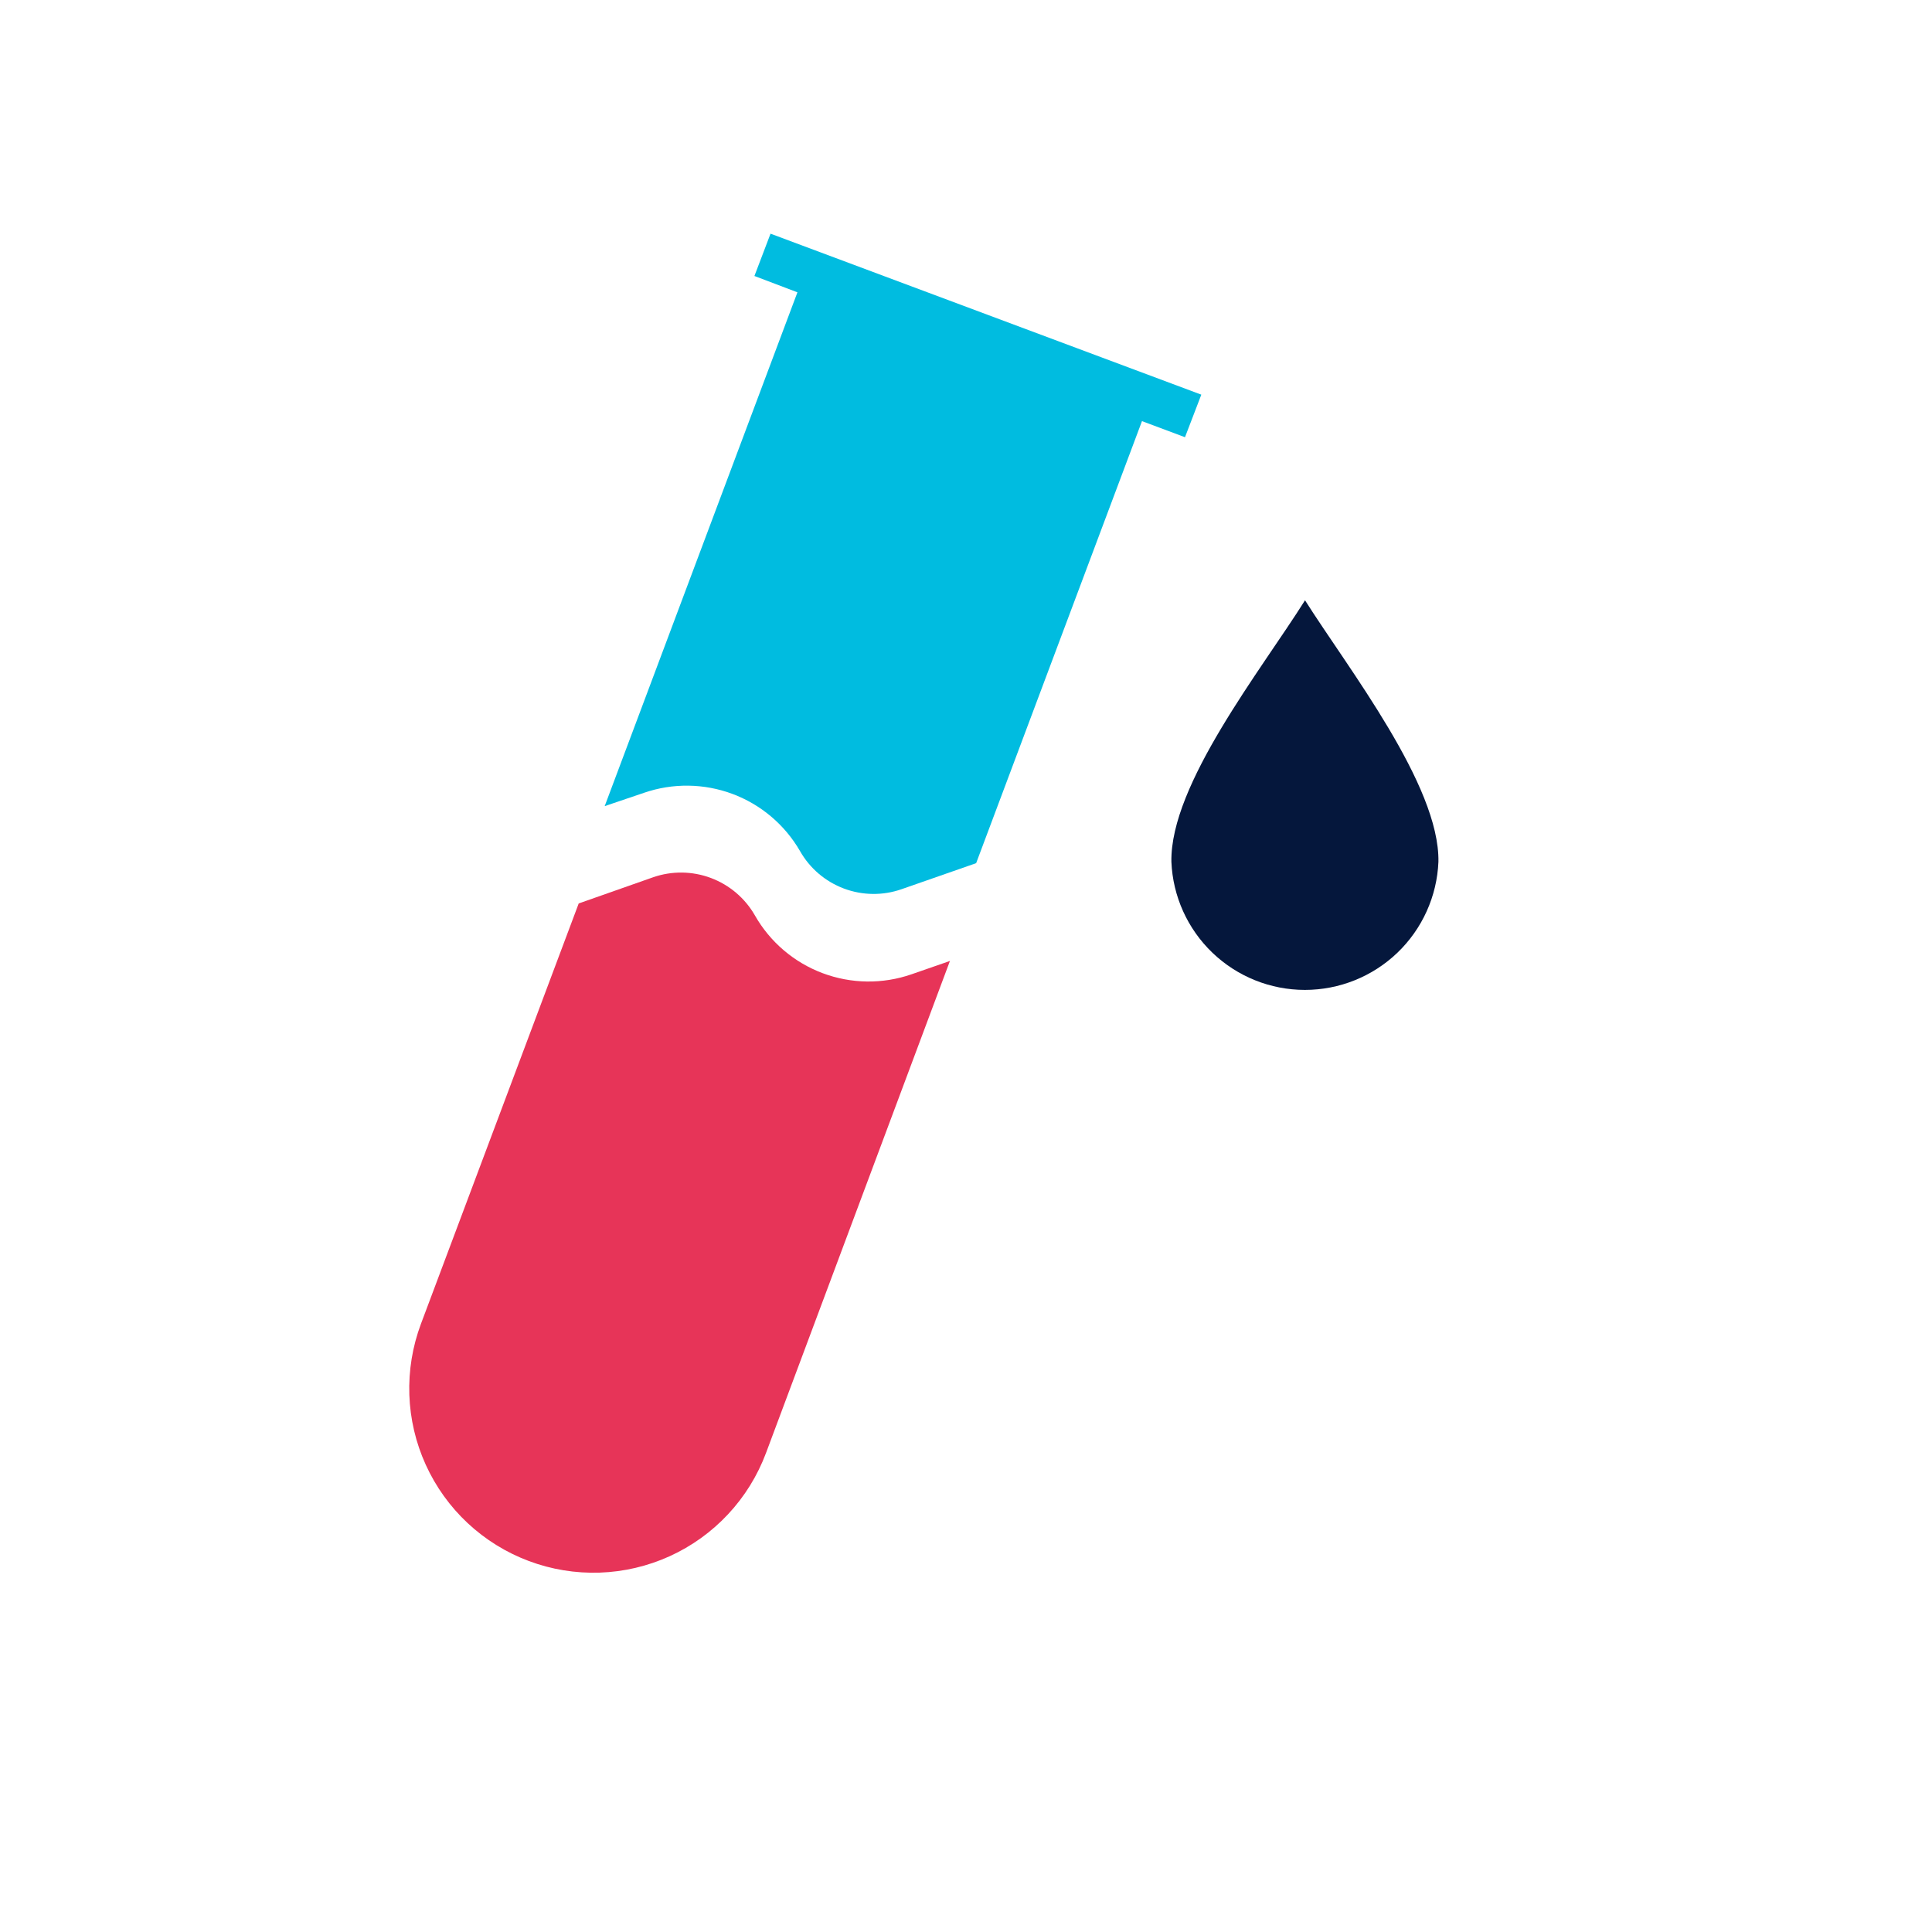
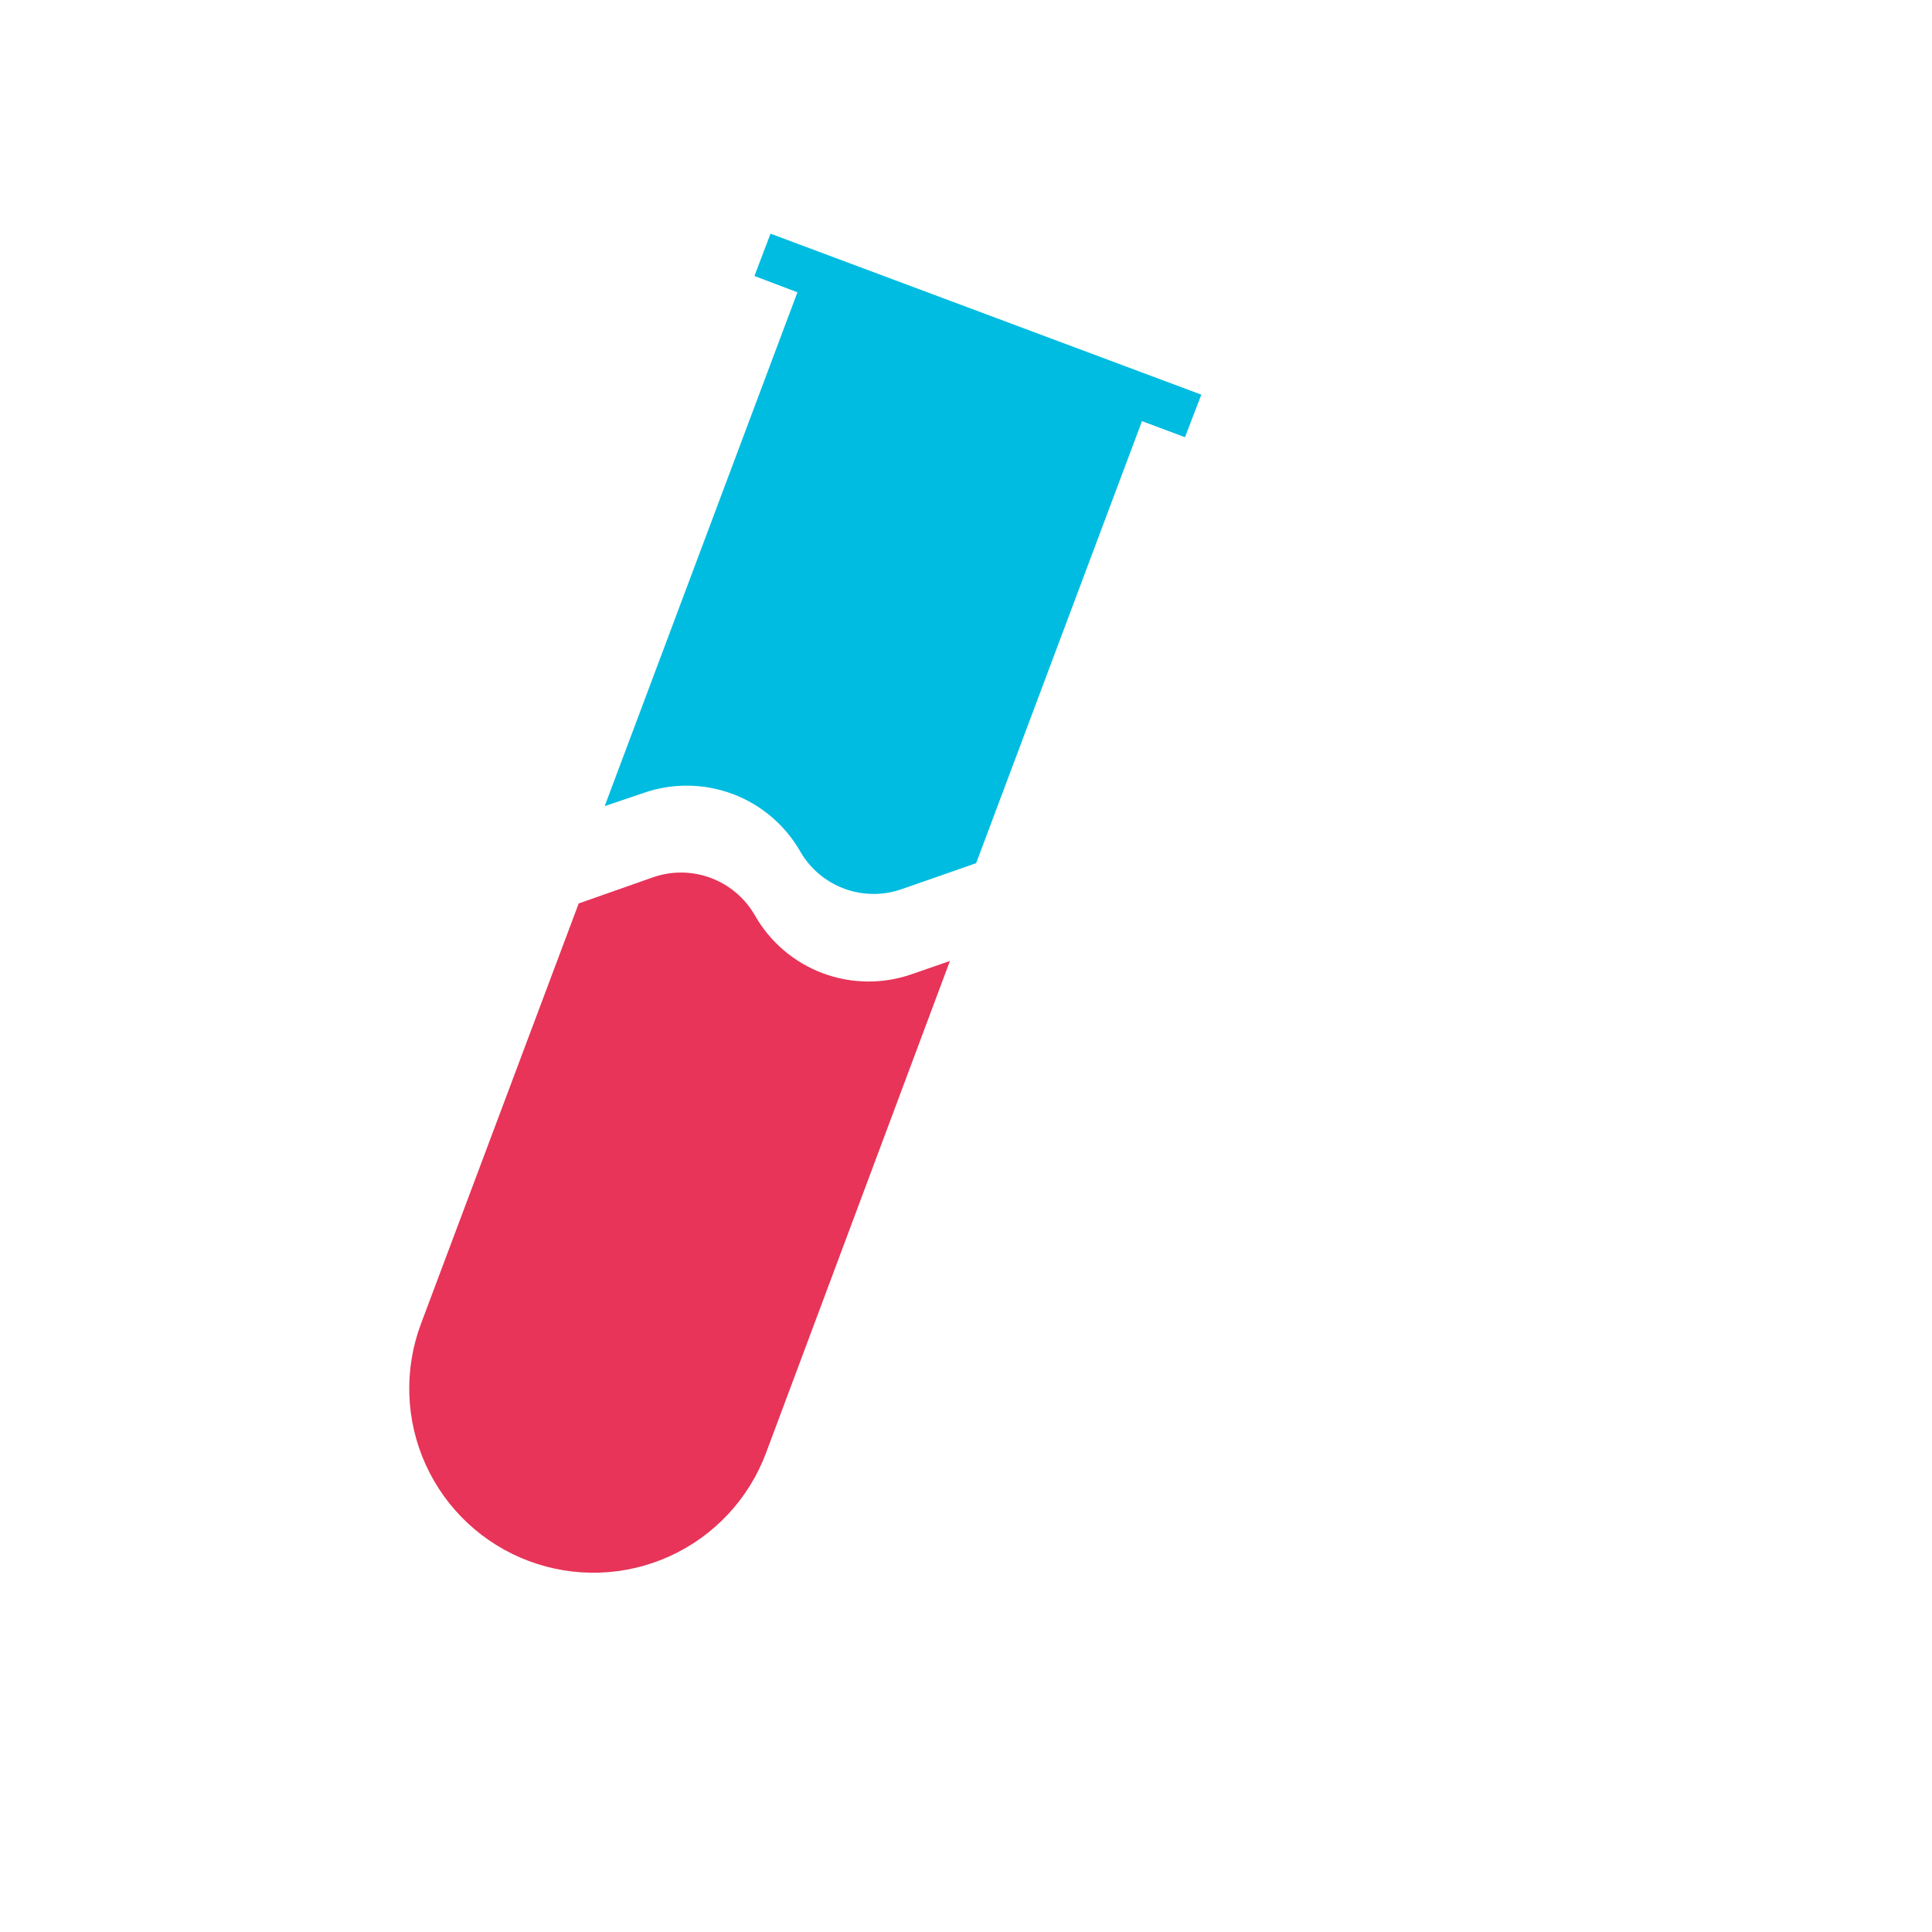
<svg xmlns="http://www.w3.org/2000/svg" width="80" height="80" viewBox="0 0 80 80" fill="none">
  <path d="M31.259 37.905C30.851 37.192 30.207 36.645 29.439 36.356C28.67 36.067 27.825 36.056 27.049 36.324L23.963 37.41L17.43 54.819C17.079 55.757 16.916 56.755 16.95 57.757C16.984 58.758 17.215 59.742 17.63 60.654C18.045 61.566 18.635 62.387 19.367 63.071C20.099 63.754 20.959 64.287 21.897 64.638C22.835 64.99 23.833 65.153 24.834 65.119C25.835 65.085 26.82 64.853 27.732 64.439C28.643 64.024 29.464 63.434 30.148 62.701C30.832 61.969 31.364 61.11 31.716 60.172L39.335 39.791L37.745 40.343C36.549 40.758 35.246 40.741 34.061 40.296C32.876 39.851 31.885 39.005 31.259 37.905Z" fill="#E73458" />
  <path d="M49.744 16.342L31.906 9.676L31.239 11.428L33.02 12.104L25.039 33.38L26.668 32.828C27.856 32.418 29.151 32.435 30.329 32.874C31.507 33.314 32.495 34.149 33.125 35.238C33.53 35.953 34.173 36.503 34.943 36.792C35.712 37.081 36.559 37.091 37.334 36.819L40.42 35.742L47.287 17.438L49.068 18.104L49.744 16.342Z" fill="#00BCE0" />
-   <path d="M54.038 24.857C52.247 27.715 48.447 32.477 48.505 35.686C48.564 37.113 49.172 38.461 50.203 39.45C51.233 40.438 52.605 40.99 54.033 40.99C55.461 40.99 56.833 40.438 57.864 39.45C58.894 38.461 59.502 37.113 59.562 35.686C59.619 32.515 55.819 27.677 54.038 24.857Z" fill="#05173C" />
</svg>